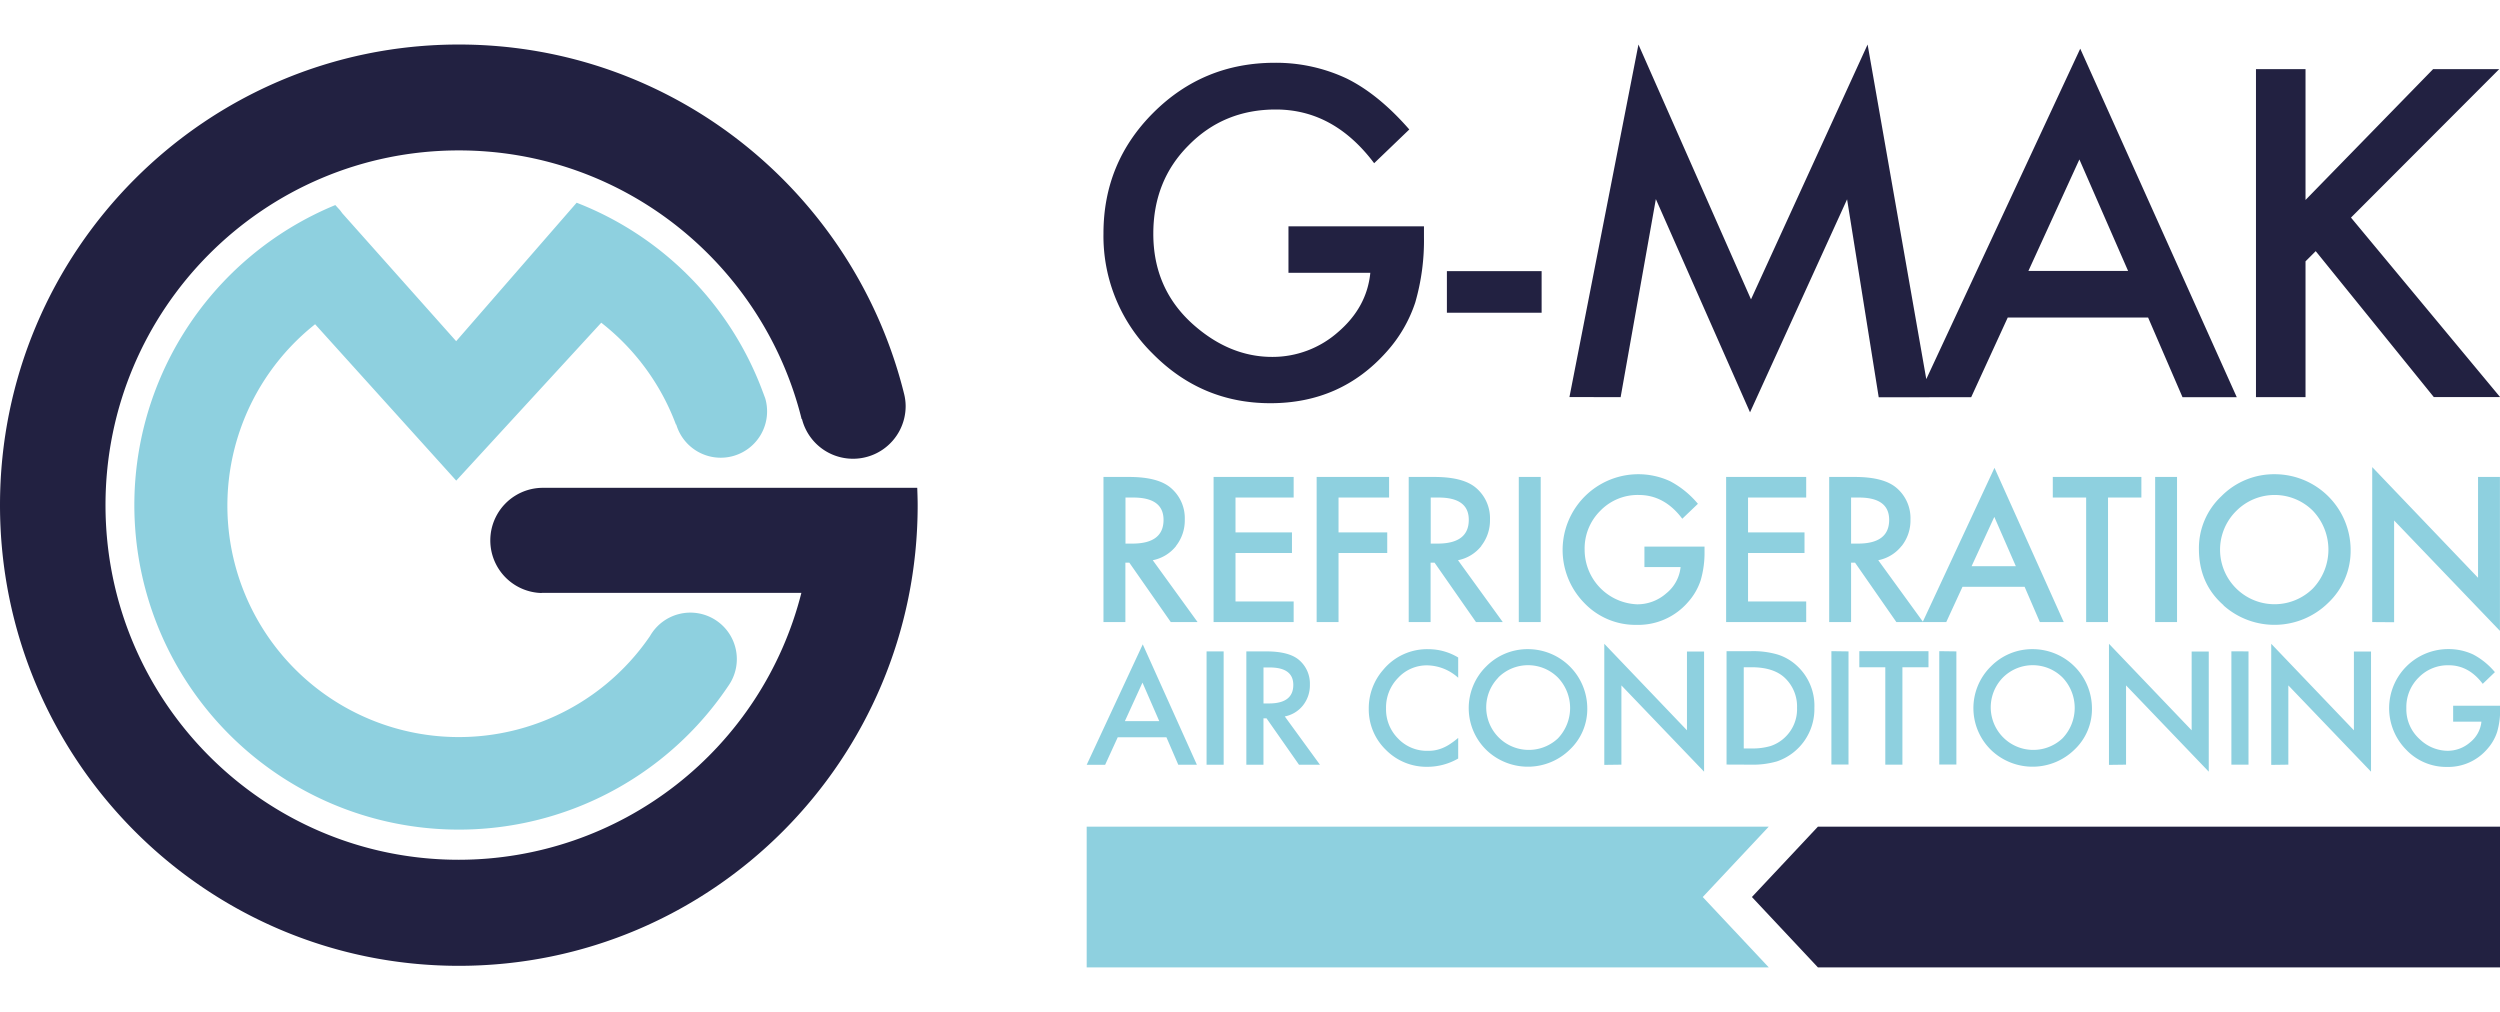
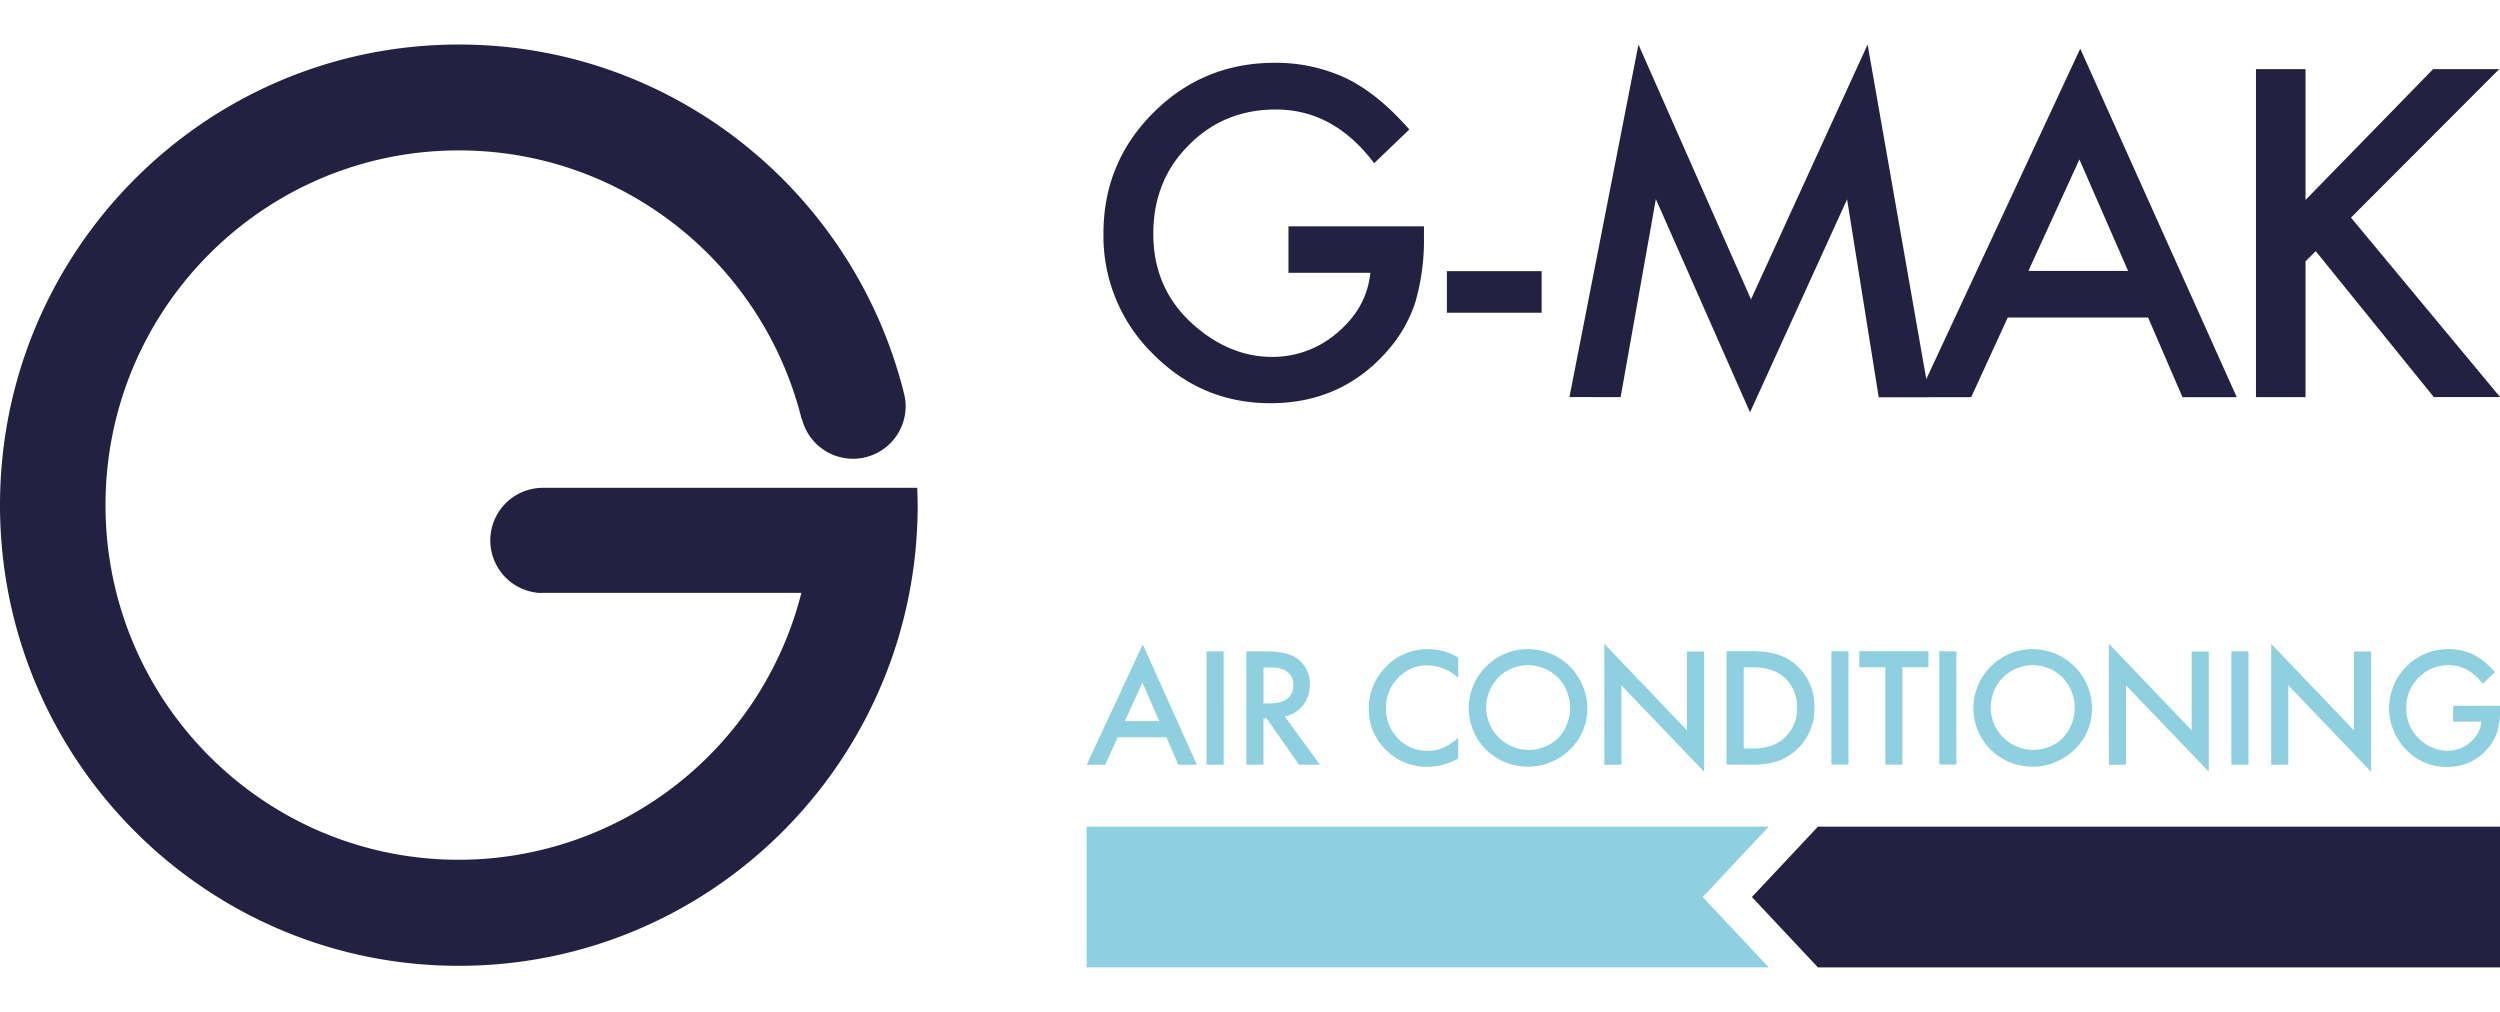
<svg xmlns="http://www.w3.org/2000/svg" id="Layer_1" width="168" height="68" data-name="Layer 1" viewBox="0 0 769.89 284.2">
  <defs>
    <style>.cls-1{fill:#222141;}.cls-2{fill:#8ed0df;}</style>
  </defs>
  <title>G-MAK original logo</title>
  <path class="cls-1" d="M201.79,325.15h80A108.91,108.91,0,0,1,176.3,407.34c-60.09,0-108.81-48.9-108.81-109.22S116.21,188.89,176.3,188.89c51,0,93.78,35.22,105.57,82.74l.11,0a16.21,16.21,0,0,0,31.92-4.05,15.84,15.84,0,0,0-.53-3.92h0C298,202,242.49,156.28,176.3,156.28c-78,0-141.3,63.5-141.3,141.84S98.26,440,176.3,440s141.3-63.51,141.3-141.84c0-1.8-.07-3.58-.13-5.36H201.79a16.2,16.2,0,0,0,0,32.39Z" transform="translate(-35 -156.28)" />
-   <path class="cls-2" d="M270.57,265.13l.05,0-.31-.81c-.11-.3-.21-.59-.33-.88A99.58,99.58,0,0,0,212.58,205v0h0l0,0h0l-37.1,42.64-35.05-39.37-.69-.93-1.48-1.62a99.93,99.93,0,1,0,121,148.12l0,0a14.31,14.31,0,1,0-24.07-15.42,71.27,71.27,0,1,1-103.15-96l43.46,48.16,44.66-48.63a71.47,71.47,0,0,1,23,31.36l.1,0a14.28,14.28,0,1,0,27.38-8.13Z" transform="translate(-35 -156.28)" />
  <path class="cls-1" d="M431.79,226.58H457q-1.05,10.66-10,18.31a30.44,30.44,0,0,1-20.21,7.59q-13.2,0-24.52-10.14-12.11-10.92-12.1-27.79,0-16.35,10.85-27.21,10.86-11.06,26.88-11.05,17.86,0,30.28,16.54L469,182.44q-9.48-10.86-19.29-15.7a51.18,51.18,0,0,0-22.11-4.84q-22,0-37.41,15.37t-15.37,37.28a50.74,50.74,0,0,0,15.11,36.88q15.1,15.31,36.3,15.31,21.7,0,35.77-15.83a42.69,42.69,0,0,0,8.83-15.17,68.85,68.85,0,0,0,2.69-20.15v-3.33H431.79v14.32Zm48.79,12.3h29.17V226.06H480.58v12.82Zm53.5,26,10.85-61,29,65.67,29.89-65.6,9.74,60.95h15.63L610.14,156.28l-35.91,78.48-34.66-78.48L518.32,264.84Zm173.06,0h16.68l-48.2-107.32-50,107.32h16.42l11.25-24.52h43.23l10.59,24.52ZM659.66,226l15.7-34.33,15,34.33ZM745,163.86H729.74v101H745V223.05l3.14-3.14,36.36,44.93h20.41L759,209.58l45.65-45.72H784.29L745,204.15V163.86Z" transform="translate(-35 -156.28)" />
-   <path class="cls-2" d="M397.14,310.72a12.73,12.73,0,0,0,2.72-8.16,12.24,12.24,0,0,0-4.34-9.78q-3.94-3.33-12.79-3.33h-7.91v44.69h6.75v-18.3h1.21l12.77,18.3h8.25L390,315.09a12.13,12.13,0,0,0,7.18-4.37Zm-15.57-14.93H384q9.31,0,9.32,6.86,0,7.32-9.58,7.32h-2.14V295.79Zm51.82-6.34H408.73v44.69h24.66V327.8H415.48V312.86h17.39v-6.34H415.48V295.79h17.91v-6.34Zm29.39,0H440.47v44.69h6.74V312.86h15v-6.34h-15V295.79h15.57v-6.34Zm28.35,21.27a12.73,12.73,0,0,0,2.72-8.16,12.24,12.24,0,0,0-4.34-9.78q-3.93-3.33-12.79-3.33h-7.9v44.69h6.74v-18.3h1.22l12.76,18.3h8.25L484,315.09a12.13,12.13,0,0,0,7.18-4.37Zm-15.57-14.93H478q9.33,0,9.32,6.86,0,7.32-9.58,7.32h-2.14V295.79Zm27.16-6.34v44.69h6.75V289.45Zm38.69,27.75h11.14a11.93,11.93,0,0,1-4.43,8.11,13.45,13.45,0,0,1-8.94,3.36A16.81,16.81,0,0,1,523,311.88a16.31,16.31,0,0,1,4.81-12A16,16,0,0,1,539.67,295q7.91,0,13.4,7.32l4.81-4.6a28.39,28.39,0,0,0-8.54-6.95,23.32,23.32,0,0,0-26.46,37.48A21.77,21.77,0,0,0,539,335a20.25,20.25,0,0,0,15.83-7,18.91,18.91,0,0,0,3.9-6.71,30.25,30.25,0,0,0,1.19-8.92v-1.47H541.41v6.33Zm49.82-27.75H566.57v44.69h24.66V327.8H573.32V312.86h17.39v-6.34H573.32V295.79h17.91v-6.34Zm29.39,21.27a12.67,12.67,0,0,0,2.72-8.16,12.21,12.21,0,0,0-4.34-9.78q-3.93-3.33-12.79-3.33h-7.9v44.69h6.74v-18.3h1.22L619,334.14h8.25l-13.83-19.05a12.1,12.1,0,0,0,7.17-4.37Zm-15.57-14.93h2.41q9.31,0,9.32,6.86,0,7.32-9.58,7.32h-2.15V295.79Zm58.11,38.35h7.38l-21.33-47.5-22.12,47.5h7.27l5-10.86h19.13l4.69,10.86Zm-21-17.2,7-15.19,6.63,15.19Zm52.29-21.15v-6.34H667.17v6.34h10.27v38.35h6.74V295.79Zm4.24-6.34v44.69h6.74V289.45ZM719.73,329A23.59,23.59,0,0,0,752,328.2a22,22,0,0,0,6.89-16.35,23.37,23.37,0,0,0-23.24-23.24,22.78,22.78,0,0,0-16.56,6.77,21.91,21.91,0,0,0-6.92,16.21q0,10.74,7.59,17.36Zm4-29.14a16.67,16.67,0,0,1,23.53,0,17.35,17.35,0,0,1-.06,24,16.77,16.77,0,0,1-23.47-24Zm48.55,34.33V302.85l32.59,34V289.45h-6.74V320.5l-32.59-34.09v47.73Z" transform="translate(-35 -156.28)" />
  <path class="cls-2" d="M397.82,378.08h5.77L386.92,341l-17.27,37.1h5.68l3.88-8.48h15l3.66,8.48Zm-16.41-13.43,5.42-11.87L392,364.65Zm25.16-21.48v34.91h5.26V343.17Zm29.7,16.62a10,10,0,0,0,2.12-6.38,9.56,9.56,0,0,0-3.39-7.64q-3.08-2.59-10-2.6h-6.18v34.91h5.27V363.79h.95l10,14.29h6.45L430.66,363.2a9.45,9.45,0,0,0,5.61-3.41ZM424.1,348.12H426q7.27,0,7.28,5.36,0,5.72-7.48,5.72H424.1V348.12Zm50.83-5.63a17.55,17.55,0,0,0-14,6.4,17.93,17.93,0,0,0-4.41,11.89,17.33,17.33,0,0,0,5.27,12.71,17.54,17.54,0,0,0,12.78,5.22,19,19,0,0,0,9.49-2.55v-6.35a25,25,0,0,1-2.45,1.85,13.2,13.2,0,0,1-2.25,1.22,11.19,11.19,0,0,1-4.72.91,12.23,12.23,0,0,1-9.09-3.78,12.7,12.7,0,0,1-3.71-9.27,13,13,0,0,1,3.71-9.41,12,12,0,0,1,9.06-3.86,14.57,14.57,0,0,1,9.45,3.82v-6.24a17.74,17.74,0,0,0-9.09-2.56ZM493.24,374a18.46,18.46,0,0,0,25.19-.58,17.17,17.17,0,0,0,5.38-12.78,18.27,18.27,0,0,0-18.15-18.16,17.83,17.83,0,0,0-12.94,5.29,18,18,0,0,0,.52,26.23Zm3.14-22.77a13,13,0,0,1,18.39,0,13.56,13.56,0,0,1,0,18.73,13.11,13.11,0,0,1-18.34-18.73Zm37.94,26.82V353.64l25.46,26.57v-37h-5.27v24.26l-25.46-26.64v37.29Zm39.67,0a26.94,26.94,0,0,0,8.21-1,17,17,0,0,0,11.55-16.48,16.71,16.71,0,0,0-5.4-13,15.56,15.56,0,0,0-6-3.46,26.75,26.75,0,0,0-8.32-1h-7.33v34.91Zm-2-30h2.38q6.74,0,10.19,3.19a12.11,12.11,0,0,1,3.85,9.32,11.93,11.93,0,0,1-3.89,9.24,11.81,11.81,0,0,1-4.25,2.51,19.75,19.75,0,0,1-5.9.75H572v-25Zm27-4.95v34.91h5.27V343.17Zm29.9,4.95v-4.95h-21.3v4.95h8v30h5.27v-30Zm3.32-4.95v34.91h5.27V343.17ZM648.66,374a18.46,18.46,0,0,0,25.19-.58,17.17,17.17,0,0,0,5.38-12.78,18.27,18.27,0,0,0-18.16-18.16,17.82,17.82,0,0,0-12.93,5.29,18,18,0,0,0,.52,26.23Zm3.14-22.77a13,13,0,0,1,18.39,0,13.56,13.56,0,0,1-.05,18.73,13.11,13.11,0,0,1-18.34-18.73Zm37.93,26.82V353.64l25.47,26.57v-37h-5.27v24.26l-25.46-26.64v37.29Zm32.44-34.91v34.91h5.27V343.17Zm17.54,34.91V353.64l25.46,26.57v-37H759.9v24.26l-25.46-26.64v37.29Zm50.75-13.23h8.71a9.37,9.37,0,0,1-3.46,6.34,10.57,10.57,0,0,1-7,2.62,12.49,12.49,0,0,1-8.48-3.51,12.36,12.36,0,0,1-4.18-9.61,12.75,12.75,0,0,1,3.75-9.4,12.51,12.51,0,0,1,9.3-3.82q6.17,0,10.47,5.72l3.75-3.6a22.23,22.23,0,0,0-6.67-5.43,17.8,17.8,0,0,0-7.64-1.67,18.2,18.2,0,0,0-13,31,17,17,0,0,0,12.55,5.29,15.83,15.83,0,0,0,12.37-5.47A14.81,14.81,0,0,0,804,368a23.74,23.74,0,0,0,.93-7V359.9H790.46v5Z" transform="translate(-35 -156.28)" />
  <polygon class="cls-2" points="334.65 240.86 334.65 284.2 544.7 284.2 524.37 262.53 544.7 240.86 334.65 240.86 334.65 240.86" />
  <polygon class="cls-1" points="769.89 240.86 769.89 284.2 559.84 284.2 539.51 262.53 559.84 240.86 769.89 240.86 769.89 240.86" />
</svg>